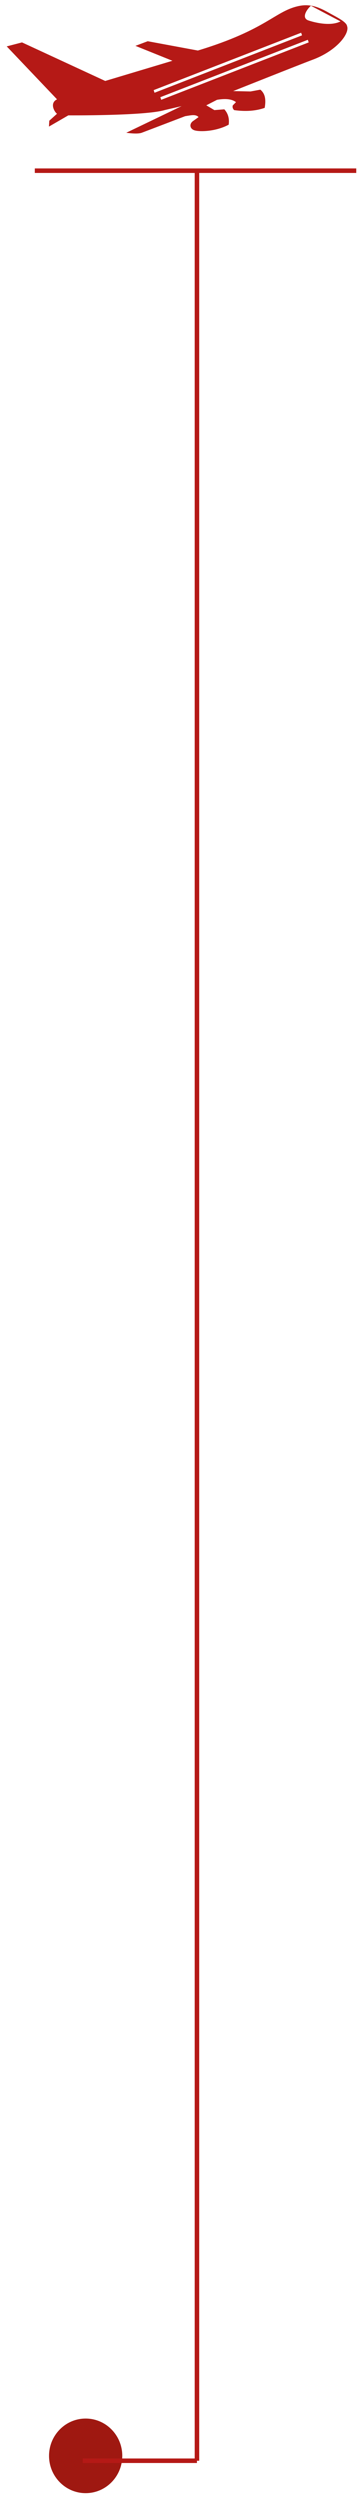
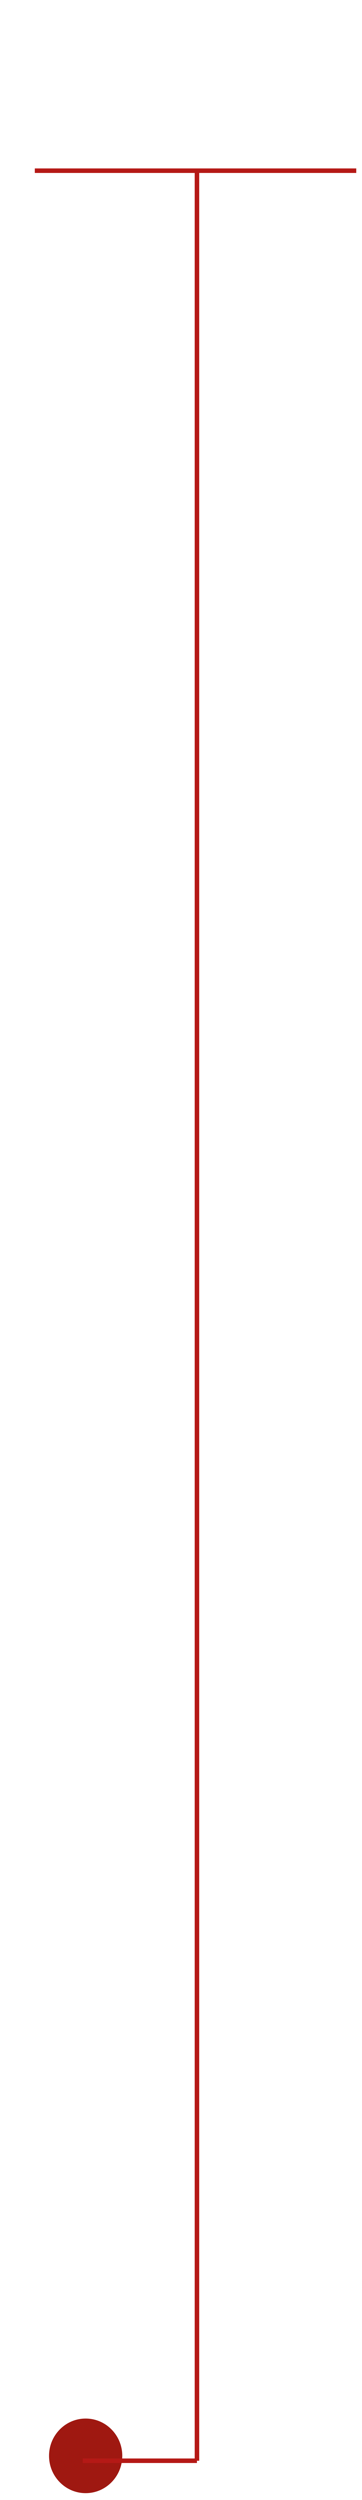
<svg xmlns="http://www.w3.org/2000/svg" width="29" height="200" fill="none">
-   <path d="M27.793 2.03c-.143-.318-.698-.594-1.34-.949-.669-.369-1.438-.818-2.478-.608-1.944.391-2.556 1.883-8.125 3.57l-4.017-.745-.983.37 2.963 1.194-5.384 1.615-6.666-3.085-1.225.319 4.03 4.236c-.633.305-.184 1.043 0 1.152l-.619.558-.028.47 1.552-.898s6.196.044 7.734-.427l1.34-.311-4.43 2.129s.868.138 1.239 0c.37-.138 3.475-1.325 3.475-1.325.506-.08.848-.167 1.076.072 0 0-.257.188-.435.311-.32.218-.292.63.128.754.463.13 1.724.08 2.72-.457.065-.47-.035-.883-.348-1.23l-.798.064-.648-.384.862-.441c.655-.109 1.182-.073 1.517.188l-.257.26c-.042.146 0 .269.107.377.883.123 1.71.08 2.45-.18.1-.58.078-1.109-.349-1.457l-.783.145-1.396-.029s5.512-2.194 6.36-2.506c1.972-.731 3.026-2.143 2.756-2.723V2.03zM12.31 7.21l11.815-4.592.071.21L12.381 7.42l-.07-.21zm.605.775l-.07-.21 11.814-4.592.071.21-11.815 4.592zm11.78-6.352c-.627-.24 0-1 .213-1.173l2.372 1.253c-.976.492-2.578-.08-2.578-.08h-.007z" fill="#B51916" />
  <path d="M6.862 199.448c1.62 0 2.934-1.336 2.934-2.984s-1.313-2.984-2.934-2.984c-1.62 0-2.934 1.336-2.934 2.984s1.314 2.984 2.934 2.984z" fill="#9F1811" />
  <path d="M15.778 13.655v183.2m-9.151 0h9.151m-12.99-183.2H28.54" stroke="#B51916" stroke-width=".362" stroke-miterlimit="10" />
</svg>